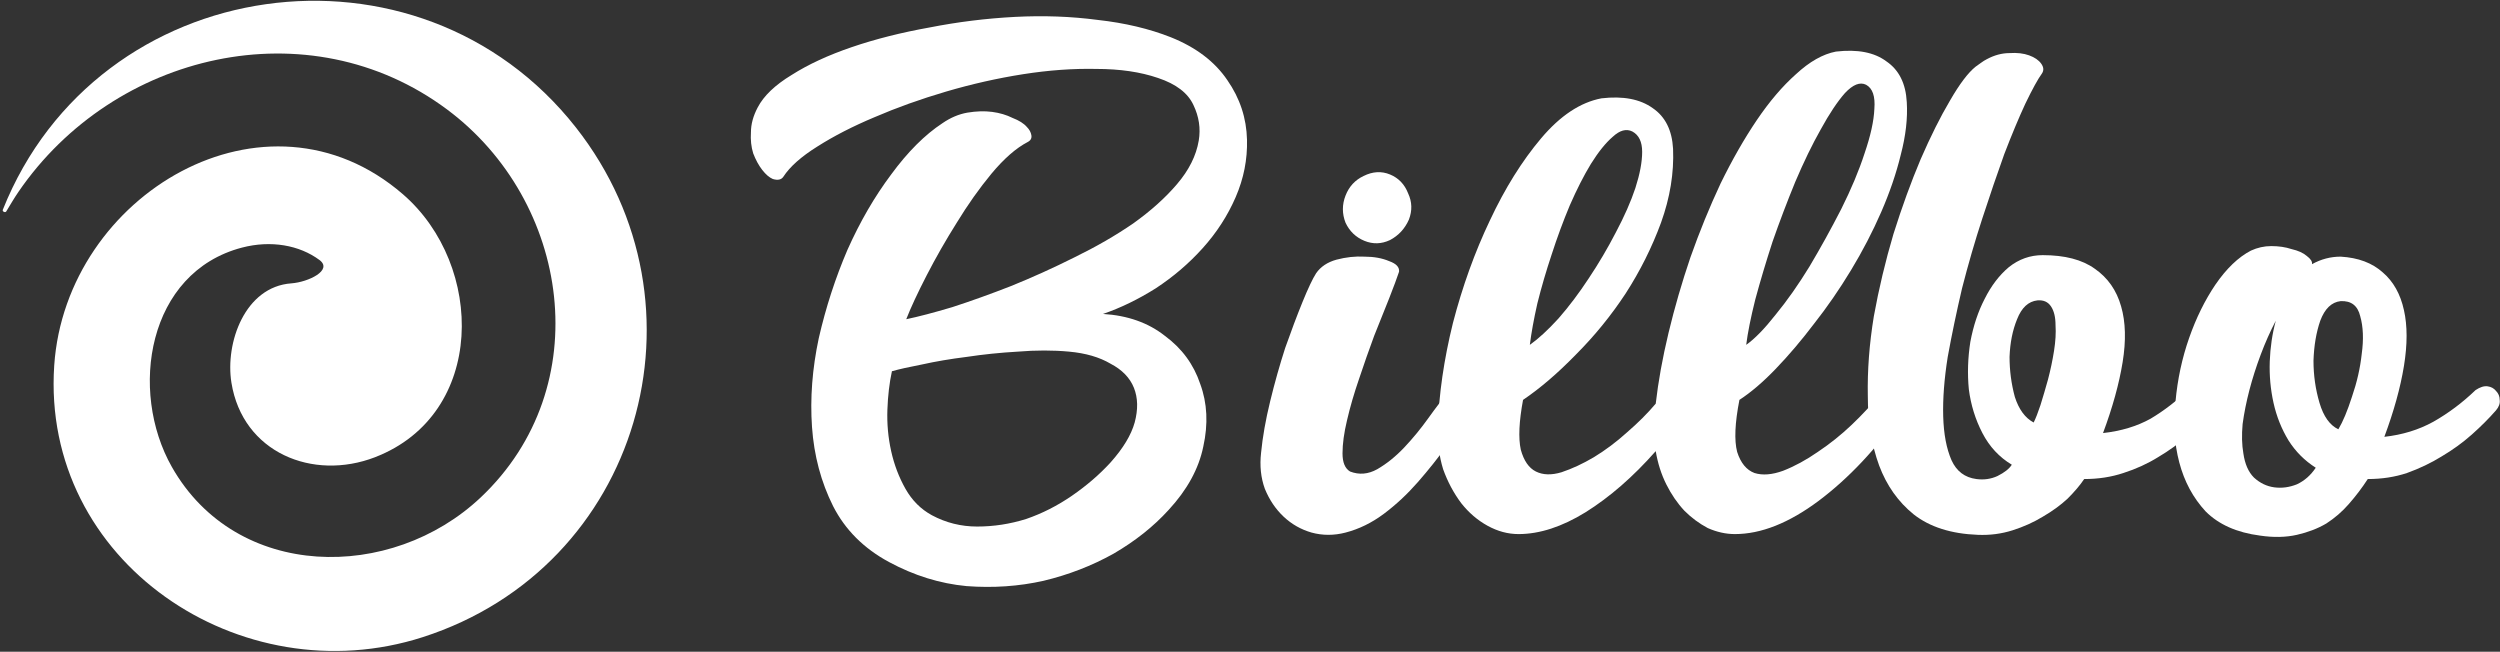
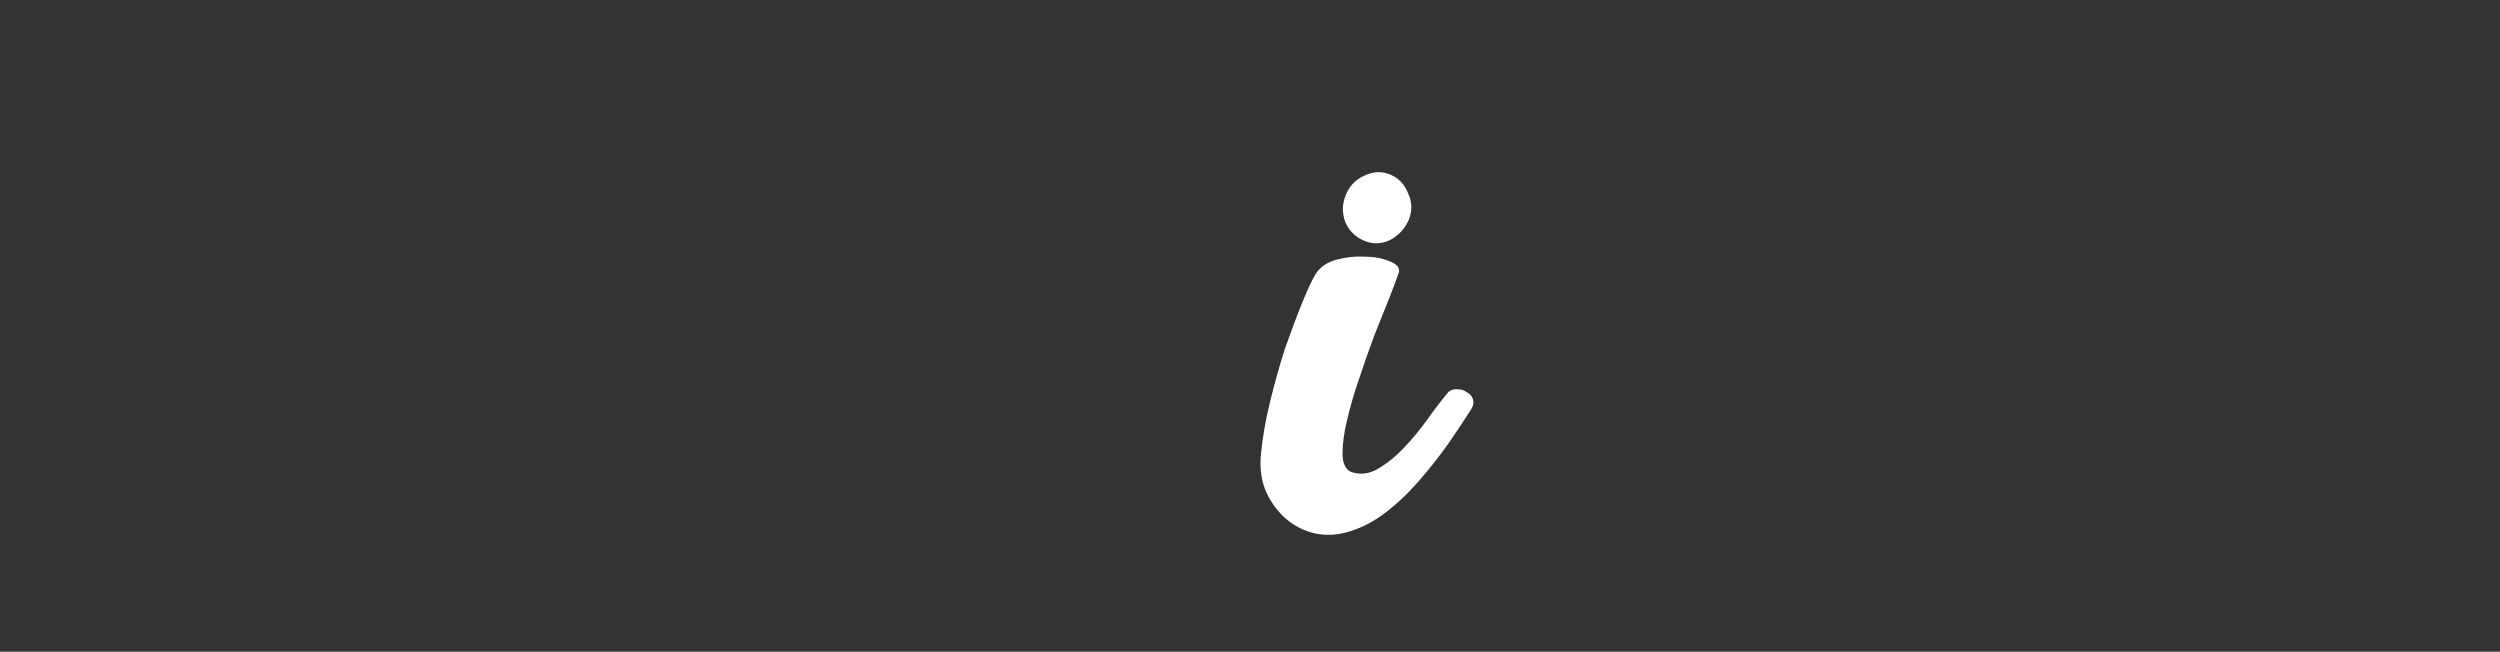
<svg xmlns="http://www.w3.org/2000/svg" width="468" height="122" viewBox="0 0 468 122" fill="none">
  <rect x="0" y="0" width="468" height="122" fill="#333333" stroke="none" />
-   <path d="M70.217 85.586C70.218 85.586 70.218 85.587 70.217 85.588C58.538 90.097 45.422 84.706 43.325 71.653C42.117 64.141 45.86 53.669 54.538 53.044C57.716 52.815 62.366 50.576 59.808 48.676C56.047 45.883 50.715 44.935 45.307 46.348C27.586 50.984 24.079 73.152 32.181 87.425C44.273 108.727 73.251 108.915 89.986 93.121C111.936 72.401 106.726 37.654 83.704 20.499C57.779 1.181 21.293 9.879 3.46 35.907C2.644 37.098 1.918 38.354 1.168 39.583C0.987 39.878 0.394 39.598 0.522 39.277C18.274 -5.3 78.352 -13.663 107.835 23.896C133.945 57.16 119.874 106.167 79.144 119.271C45.096 130.228 7.66 105.181 10.152 68.402C12.318 36.398 49.782 14.166 75.434 36.37C90.789 49.66 91.021 77.549 70.217 85.584C70.217 85.585 70.217 85.586 70.217 85.586Z" fill="white" />
-   <path d="M233.439 26.169C233.533 29.838 232.828 33.414 231.322 36.895C229.817 40.376 227.747 43.575 225.112 46.492C222.572 49.314 219.655 51.808 216.362 53.972C213.069 56.041 209.776 57.641 206.483 58.77C211.094 59.052 214.951 60.416 218.056 62.863C221.255 65.215 223.466 68.226 224.689 71.895C226.006 75.47 226.194 79.375 225.254 83.609C224.407 87.749 222.243 91.7 218.762 95.464C215.939 98.569 212.505 101.297 208.459 103.649C204.414 105.907 200.038 107.601 195.334 108.73C190.724 109.765 185.926 110.094 180.939 109.718C175.952 109.247 171.107 107.742 166.403 105.202C161.698 102.661 158.217 99.18 155.959 94.758C153.701 90.242 152.384 85.302 152.007 79.939C151.631 74.576 152.055 69.025 153.278 63.286C154.595 57.547 156.382 52.043 158.641 46.774C160.993 41.505 163.721 36.801 166.826 32.661C169.931 28.427 173.13 25.228 176.423 23.064C177.928 22.029 179.481 21.371 181.08 21.088C182.774 20.806 184.326 20.759 185.737 20.947C187.149 21.136 188.419 21.512 189.548 22.076C190.771 22.547 191.665 23.111 192.229 23.77C192.7 24.24 192.982 24.758 193.076 25.322C193.17 25.887 192.935 26.31 192.37 26.593C190.206 27.722 187.948 29.697 185.596 32.52C183.338 35.248 181.174 38.306 179.104 41.693C177.034 44.986 175.153 48.279 173.459 51.572C171.766 54.865 170.495 57.594 169.649 59.758C171.907 59.288 174.776 58.535 178.258 57.5C181.739 56.371 185.408 55.054 189.266 53.548C193.217 51.949 197.169 50.161 201.12 48.185C205.166 46.209 208.836 44.093 212.129 41.834C215.422 39.482 218.15 37.036 220.314 34.496C222.572 31.861 223.936 29.133 224.407 26.31C224.783 24.052 224.454 21.841 223.419 19.677C222.384 17.419 220.173 15.726 216.786 14.597C213.493 13.467 209.635 12.903 205.213 12.903C200.885 12.809 196.322 13.138 191.524 13.891C186.725 14.644 181.927 15.726 177.129 17.137C172.33 18.548 167.861 20.148 163.721 21.935C159.676 23.629 156.1 25.463 152.995 27.439C149.985 29.321 147.868 31.203 146.645 33.084C146.268 33.649 145.61 33.79 144.669 33.508C144.01 33.226 143.352 32.661 142.693 31.814C142.034 30.968 141.47 29.933 140.999 28.709C140.623 27.486 140.482 26.169 140.576 24.758C140.576 23.253 140.999 21.7 141.846 20.101C142.975 17.937 145.092 15.914 148.197 14.032C151.302 12.056 155.065 10.316 159.487 8.81C163.909 7.305 168.755 6.082 174.024 5.141C179.292 4.106 184.608 3.447 189.971 3.165C195.334 2.883 200.509 3.071 205.495 3.73C210.576 4.294 215.139 5.376 219.185 6.976C223.889 8.857 227.418 11.539 229.77 15.02C232.122 18.407 233.345 22.123 233.439 26.169ZM207.895 86.573C210.247 83.938 211.752 81.445 212.411 79.093C213.069 76.646 213.022 74.482 212.27 72.601C211.517 70.719 210.059 69.214 207.895 68.085C205.825 66.861 203.237 66.109 200.133 65.826C197.122 65.544 193.923 65.544 190.536 65.826C187.243 66.015 184.044 66.344 180.939 66.814C177.928 67.191 175.153 67.661 172.612 68.226C170.166 68.696 168.284 69.12 166.967 69.496C166.497 71.66 166.215 74.059 166.12 76.694C166.026 79.328 166.262 81.915 166.826 84.456C167.391 86.996 168.284 89.348 169.508 91.512C170.731 93.676 172.377 95.323 174.447 96.452C177.081 97.863 179.904 98.569 182.915 98.569C186.02 98.569 189.077 98.098 192.088 97.157C195.099 96.122 197.969 94.664 200.697 92.782C203.426 90.9 205.825 88.831 207.895 86.573Z" fill="white" />
  <path d="M251.883 99.698C249.719 100.262 247.602 100.262 245.532 99.698C243.556 99.133 241.816 98.145 240.31 96.734C238.805 95.323 237.629 93.582 236.782 91.512C236.029 89.442 235.794 87.184 236.076 84.738C236.359 81.821 236.923 78.622 237.77 75.141C238.617 71.66 239.558 68.32 240.593 65.121C241.722 61.922 242.804 59.052 243.839 56.512C244.874 53.972 245.72 52.184 246.379 51.149C247.226 49.926 248.496 49.079 250.189 48.609C251.977 48.138 253.718 47.95 255.411 48.044C257.199 48.044 258.751 48.327 260.068 48.891C261.386 49.361 261.997 50.02 261.903 50.867C261.527 51.996 260.915 53.642 260.068 55.806C259.222 57.876 258.281 60.228 257.246 62.863C256.305 65.403 255.364 68.085 254.423 70.907C253.482 73.636 252.73 76.223 252.165 78.669C251.601 81.021 251.318 83.091 251.318 84.879C251.318 86.573 251.789 87.701 252.73 88.266C254.423 88.925 256.117 88.784 257.81 87.843C259.598 86.808 261.292 85.444 262.891 83.75C264.49 82.056 265.996 80.222 267.407 78.246C268.818 76.27 270.089 74.624 271.218 73.306C271.782 72.93 272.347 72.789 272.911 72.883C273.57 72.883 274.134 73.071 274.605 73.448C275.169 73.73 275.546 74.153 275.734 74.718C275.922 75.282 275.828 75.894 275.452 76.552C274.134 78.622 272.629 80.88 270.935 83.326C269.242 85.679 267.407 87.984 265.431 90.242C263.456 92.5 261.339 94.476 259.081 96.169C256.822 97.863 254.423 99.039 251.883 99.698ZM255.411 45.081C253.812 44.422 252.636 43.293 251.883 41.693C251.224 40 251.224 38.306 251.883 36.613C252.542 34.919 253.671 33.696 255.27 32.943C256.964 32.097 258.61 32.002 260.21 32.661C261.809 33.32 262.938 34.496 263.597 36.189C264.349 37.789 264.396 39.435 263.738 41.129C262.985 42.822 261.809 44.093 260.21 44.939C258.61 45.692 257.011 45.739 255.411 45.081Z" fill="white" />
-   <path d="M356.949 19.113C357.137 22.123 356.761 25.416 355.82 28.992C354.973 32.473 353.75 36.048 352.151 39.718C350.551 43.387 348.67 47.009 346.506 50.584C344.342 54.16 342.037 57.5 339.59 60.605C337.238 63.71 334.839 66.532 332.393 69.073C330.041 71.519 327.783 73.448 325.619 74.859C324.772 79.187 324.631 82.433 325.195 84.597C325.854 86.667 326.936 87.984 328.441 88.548C329.947 89.019 331.734 88.878 333.804 88.125C335.968 87.278 338.132 86.102 340.296 84.597C342.554 83.091 344.671 81.398 346.647 79.516C348.717 77.54 350.457 75.659 351.869 73.871C352.433 73.495 352.998 73.353 353.562 73.448C354.221 73.448 354.785 73.636 355.256 74.012C355.82 74.294 356.197 74.765 356.385 75.423C356.573 75.988 356.479 76.552 356.103 77.117C351.304 83.985 346.082 89.536 340.437 93.77C334.886 97.91 329.664 99.98 324.772 99.98C323.078 99.98 321.385 99.603 319.691 98.851C318.092 98.004 316.633 96.922 315.316 95.605C313.999 94.194 312.87 92.547 311.929 90.665C310.988 88.784 310.33 86.714 309.953 84.456C305.719 89.254 301.344 93.064 296.828 95.887C292.406 98.615 288.219 99.98 284.268 99.98C282.292 99.98 280.363 99.462 278.481 98.427C276.6 97.392 274.953 95.981 273.542 94.194C272.131 92.312 271.002 90.195 270.155 87.843C269.402 85.396 269.073 82.762 269.167 79.939C269.355 73.824 270.296 67.332 271.989 60.464C273.777 53.595 276.082 47.197 278.905 41.27C281.727 35.248 284.926 30.121 288.502 25.887C292.077 21.653 295.84 19.16 299.792 18.407C303.838 17.937 307.037 18.548 309.389 20.242C311.741 21.841 313.011 24.381 313.199 27.863C313.387 32.379 312.635 36.989 310.941 41.693C309.248 46.304 307.037 50.726 304.308 54.959C301.58 59.099 298.475 62.91 294.994 66.391C291.606 69.872 288.313 72.695 285.114 74.859C284.362 78.904 284.221 82.009 284.691 84.173C285.256 86.243 286.196 87.608 287.514 88.266C288.831 88.925 290.43 88.972 292.312 88.407C294.288 87.749 296.311 86.808 298.381 85.585C300.545 84.267 302.614 82.715 304.59 80.927C306.66 79.14 308.448 77.352 309.953 75.564C310.424 71.425 311.223 67.003 312.352 62.298C313.481 57.594 314.846 52.89 316.445 48.185C318.139 43.387 320.02 38.777 322.09 34.355C324.254 29.933 326.512 25.981 328.865 22.5C331.217 19.019 333.663 16.149 336.203 13.891C338.744 11.539 341.237 10.127 343.683 9.657C347.729 9.187 350.881 9.798 353.139 11.492C355.491 13.091 356.761 15.632 356.949 19.113ZM349.328 15.867C348.199 15.302 346.882 15.82 345.377 17.419C343.965 19.019 342.46 21.277 340.861 24.193C339.261 27.016 337.662 30.309 336.062 34.072C334.557 37.742 333.145 41.458 331.828 45.222C330.605 48.985 329.523 52.607 328.582 56.089C327.736 59.476 327.171 62.298 326.889 64.556C328.488 63.427 330.323 61.546 332.393 58.911C334.557 56.277 336.674 53.266 338.744 49.879C340.813 46.398 342.789 42.822 344.671 39.153C346.553 35.39 348.011 31.908 349.046 28.709C350.175 25.416 350.787 22.641 350.881 20.383C351.069 18.031 350.551 16.525 349.328 15.867ZM305.578 24.617C304.449 24.052 303.226 24.381 301.909 25.605C300.592 26.734 299.227 28.427 297.816 30.685C296.499 32.849 295.182 35.437 293.864 38.447C292.641 41.364 291.512 44.422 290.477 47.621C289.442 50.726 288.549 53.783 287.796 56.794C287.137 59.711 286.667 62.298 286.385 64.556C287.984 63.427 289.772 61.781 291.748 59.617C293.723 57.359 295.605 54.865 297.393 52.137C299.274 49.314 300.968 46.445 302.473 43.528C304.073 40.517 305.296 37.742 306.143 35.201C306.99 32.567 307.413 30.309 307.413 28.427C307.413 26.546 306.801 25.275 305.578 24.617Z" fill="white" />
-   <path d="M410.058 72.601C410.905 72.036 411.657 71.848 412.316 72.036C413.069 72.224 413.633 72.601 414.01 73.165C414.48 73.636 414.762 74.247 414.856 75C414.951 75.659 414.715 76.317 414.151 76.976C412.834 78.481 411.328 79.987 409.635 81.492C407.941 82.997 406.059 84.362 403.989 85.585C402.014 86.808 399.85 87.796 397.498 88.548C395.239 89.301 392.793 89.677 390.159 89.677C389.406 90.806 388.371 92.029 387.054 93.347C385.737 94.57 384.184 95.699 382.397 96.734C380.703 97.769 378.821 98.615 376.751 99.274C374.682 99.933 372.518 100.215 370.26 100.121C365.273 99.933 361.274 98.663 358.264 96.31C355.347 93.958 353.183 90.9 351.772 87.137C350.36 83.279 349.655 78.951 349.655 74.153C349.561 69.355 349.937 64.368 350.784 59.193C351.725 54.019 352.948 48.891 354.453 43.81C356.053 38.73 357.746 34.072 359.534 29.838C361.415 25.511 363.25 21.841 365.038 18.83C366.825 15.726 368.425 13.609 369.836 12.48C370.213 12.197 370.542 11.962 370.824 11.774C371.2 11.492 371.577 11.257 371.953 11.068C373.364 10.316 374.776 9.939 376.187 9.939C377.598 9.845 378.821 9.986 379.856 10.363C380.891 10.739 381.644 11.257 382.114 11.915C382.585 12.574 382.632 13.185 382.256 13.75C381.503 14.785 380.468 16.666 379.151 19.395C377.928 22.029 376.61 25.181 375.199 28.851C373.882 32.52 372.518 36.519 371.106 40.847C369.695 45.175 368.425 49.55 367.296 53.972C366.261 58.394 365.367 62.675 364.614 66.814C363.956 70.954 363.674 74.671 363.768 77.964C363.862 81.257 364.379 83.985 365.32 86.149C366.261 88.219 367.813 89.395 369.977 89.677C371.389 89.865 372.706 89.677 373.929 89.113C375.246 88.454 376.14 87.749 376.61 86.996C374.258 85.585 372.424 83.609 371.106 81.069C369.789 78.528 368.942 75.8 368.566 72.883C368.284 69.966 368.378 67.003 368.848 63.992C369.413 60.981 370.307 58.3 371.53 55.947C372.753 53.501 374.258 51.525 376.046 50.02C377.928 48.515 380.045 47.762 382.397 47.762C386.536 47.762 389.782 48.609 392.135 50.302C394.581 51.996 396.227 54.348 397.074 57.359C397.921 60.275 398.015 63.757 397.356 67.802C396.698 71.848 395.475 76.27 393.687 81.069C397.074 80.692 400.038 79.798 402.578 78.387C405.118 76.882 407.612 74.953 410.058 72.601ZM381.409 56.23C379.715 56.418 378.445 57.594 377.598 59.758C376.751 61.828 376.281 64.18 376.187 66.814C376.187 69.355 376.516 71.848 377.175 74.294C377.928 76.646 379.104 78.246 380.703 79.093C381.079 78.34 381.503 77.258 381.973 75.847C382.444 74.341 382.914 72.742 383.385 71.048C383.855 69.261 384.231 67.473 384.514 65.685C384.796 63.898 384.89 62.298 384.796 60.887C384.796 59.382 384.514 58.206 383.949 57.359C383.385 56.512 382.538 56.136 381.409 56.23Z" fill="white" />
-   <path d="M443.245 89.677C442.211 91.277 441.034 92.829 439.717 94.335C438.494 95.746 437.083 96.969 435.483 98.004C433.884 98.945 432.049 99.65 429.979 100.121C427.909 100.591 425.604 100.638 423.064 100.262C418.736 99.698 415.349 98.192 412.903 95.746C410.55 93.206 408.904 90.148 407.963 86.573C407.022 82.997 406.787 79.187 407.257 75.141C407.634 71.001 408.481 67.05 409.798 63.286C411.115 59.523 412.762 56.183 414.737 53.266C416.807 50.255 419.018 48.138 421.37 46.915C422.594 46.351 423.864 46.068 425.181 46.068C426.592 46.068 427.862 46.257 428.991 46.633C430.215 46.915 431.155 47.339 431.814 47.903C432.567 48.468 432.896 48.985 432.802 49.456C434.495 48.515 436.283 48.044 438.165 48.044C441.458 48.232 444.092 49.22 446.068 51.008C448.044 52.702 449.361 55.054 450.02 58.064C450.678 60.981 450.678 64.462 450.02 68.508C449.361 72.554 448.138 76.976 446.35 81.774C449.737 81.398 452.795 80.457 455.524 78.951C458.346 77.352 460.981 75.376 463.427 73.024C464.274 72.46 465.026 72.224 465.685 72.319C466.344 72.412 466.861 72.695 467.237 73.165C467.708 73.636 467.943 74.2 467.943 74.859C468.037 75.517 467.802 76.176 467.237 76.835C465.92 78.34 464.415 79.845 462.721 81.351C461.028 82.856 459.146 84.22 457.076 85.444C455.1 86.667 452.936 87.701 450.584 88.548C448.326 89.301 445.88 89.677 443.245 89.677ZM419.959 84.879C420.241 86.855 420.9 88.36 421.935 89.395C423.064 90.43 424.334 91.042 425.745 91.23C427.157 91.418 428.568 91.23 429.979 90.665C431.391 90.007 432.567 88.972 433.508 87.56C431.438 86.243 429.744 84.55 428.427 82.48C427.11 80.316 426.169 77.964 425.604 75.423C425.04 72.883 424.805 70.296 424.899 67.661C424.993 65.027 425.369 62.486 426.028 60.04C424.993 62.016 424.052 64.133 423.205 66.391C422.358 68.649 421.653 70.86 421.088 73.024C420.524 75.188 420.1 77.305 419.818 79.375C419.63 81.445 419.677 83.279 419.959 84.879ZM438.165 56.371C436.471 56.559 435.201 57.782 434.354 60.04C433.602 62.204 433.178 64.698 433.084 67.52C433.084 70.249 433.461 72.883 434.213 75.423C434.966 77.964 436.142 79.61 437.741 80.363C438.588 78.951 439.435 76.929 440.282 74.294C441.223 71.566 441.834 68.884 442.116 66.25C442.493 63.521 442.399 61.169 441.834 59.193C441.364 57.218 440.141 56.277 438.165 56.371Z" fill="white" />
</svg>